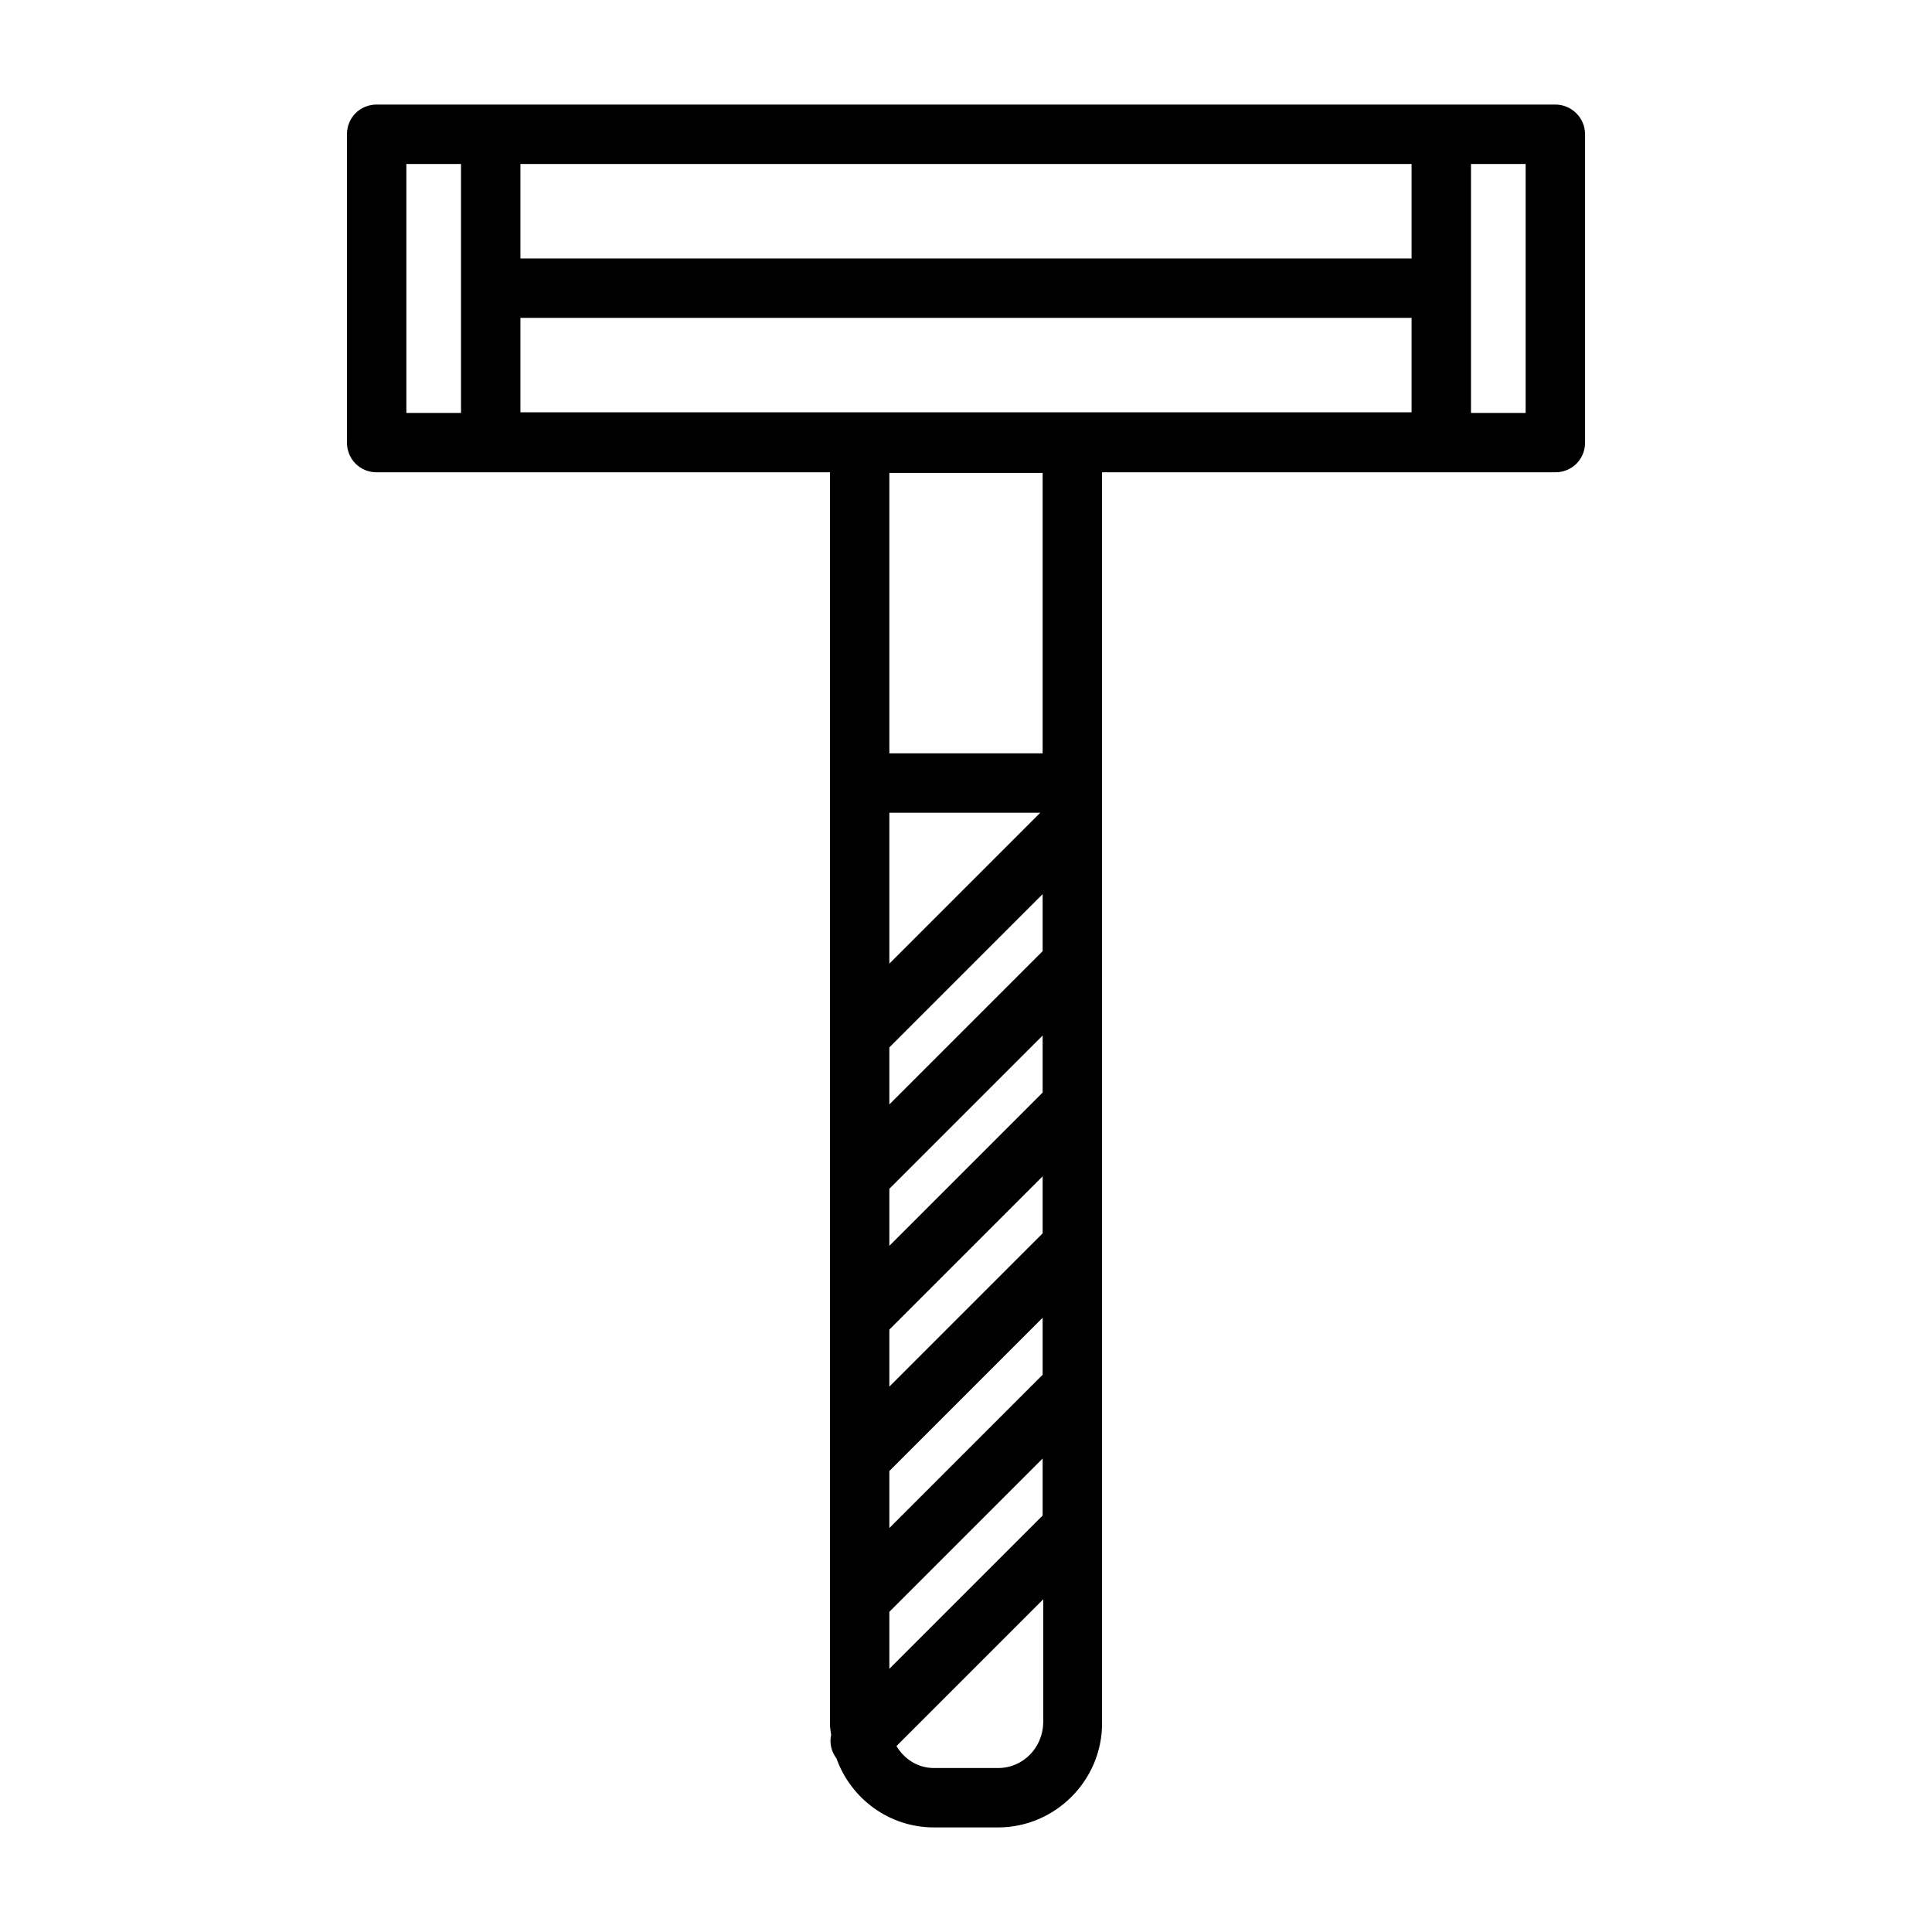
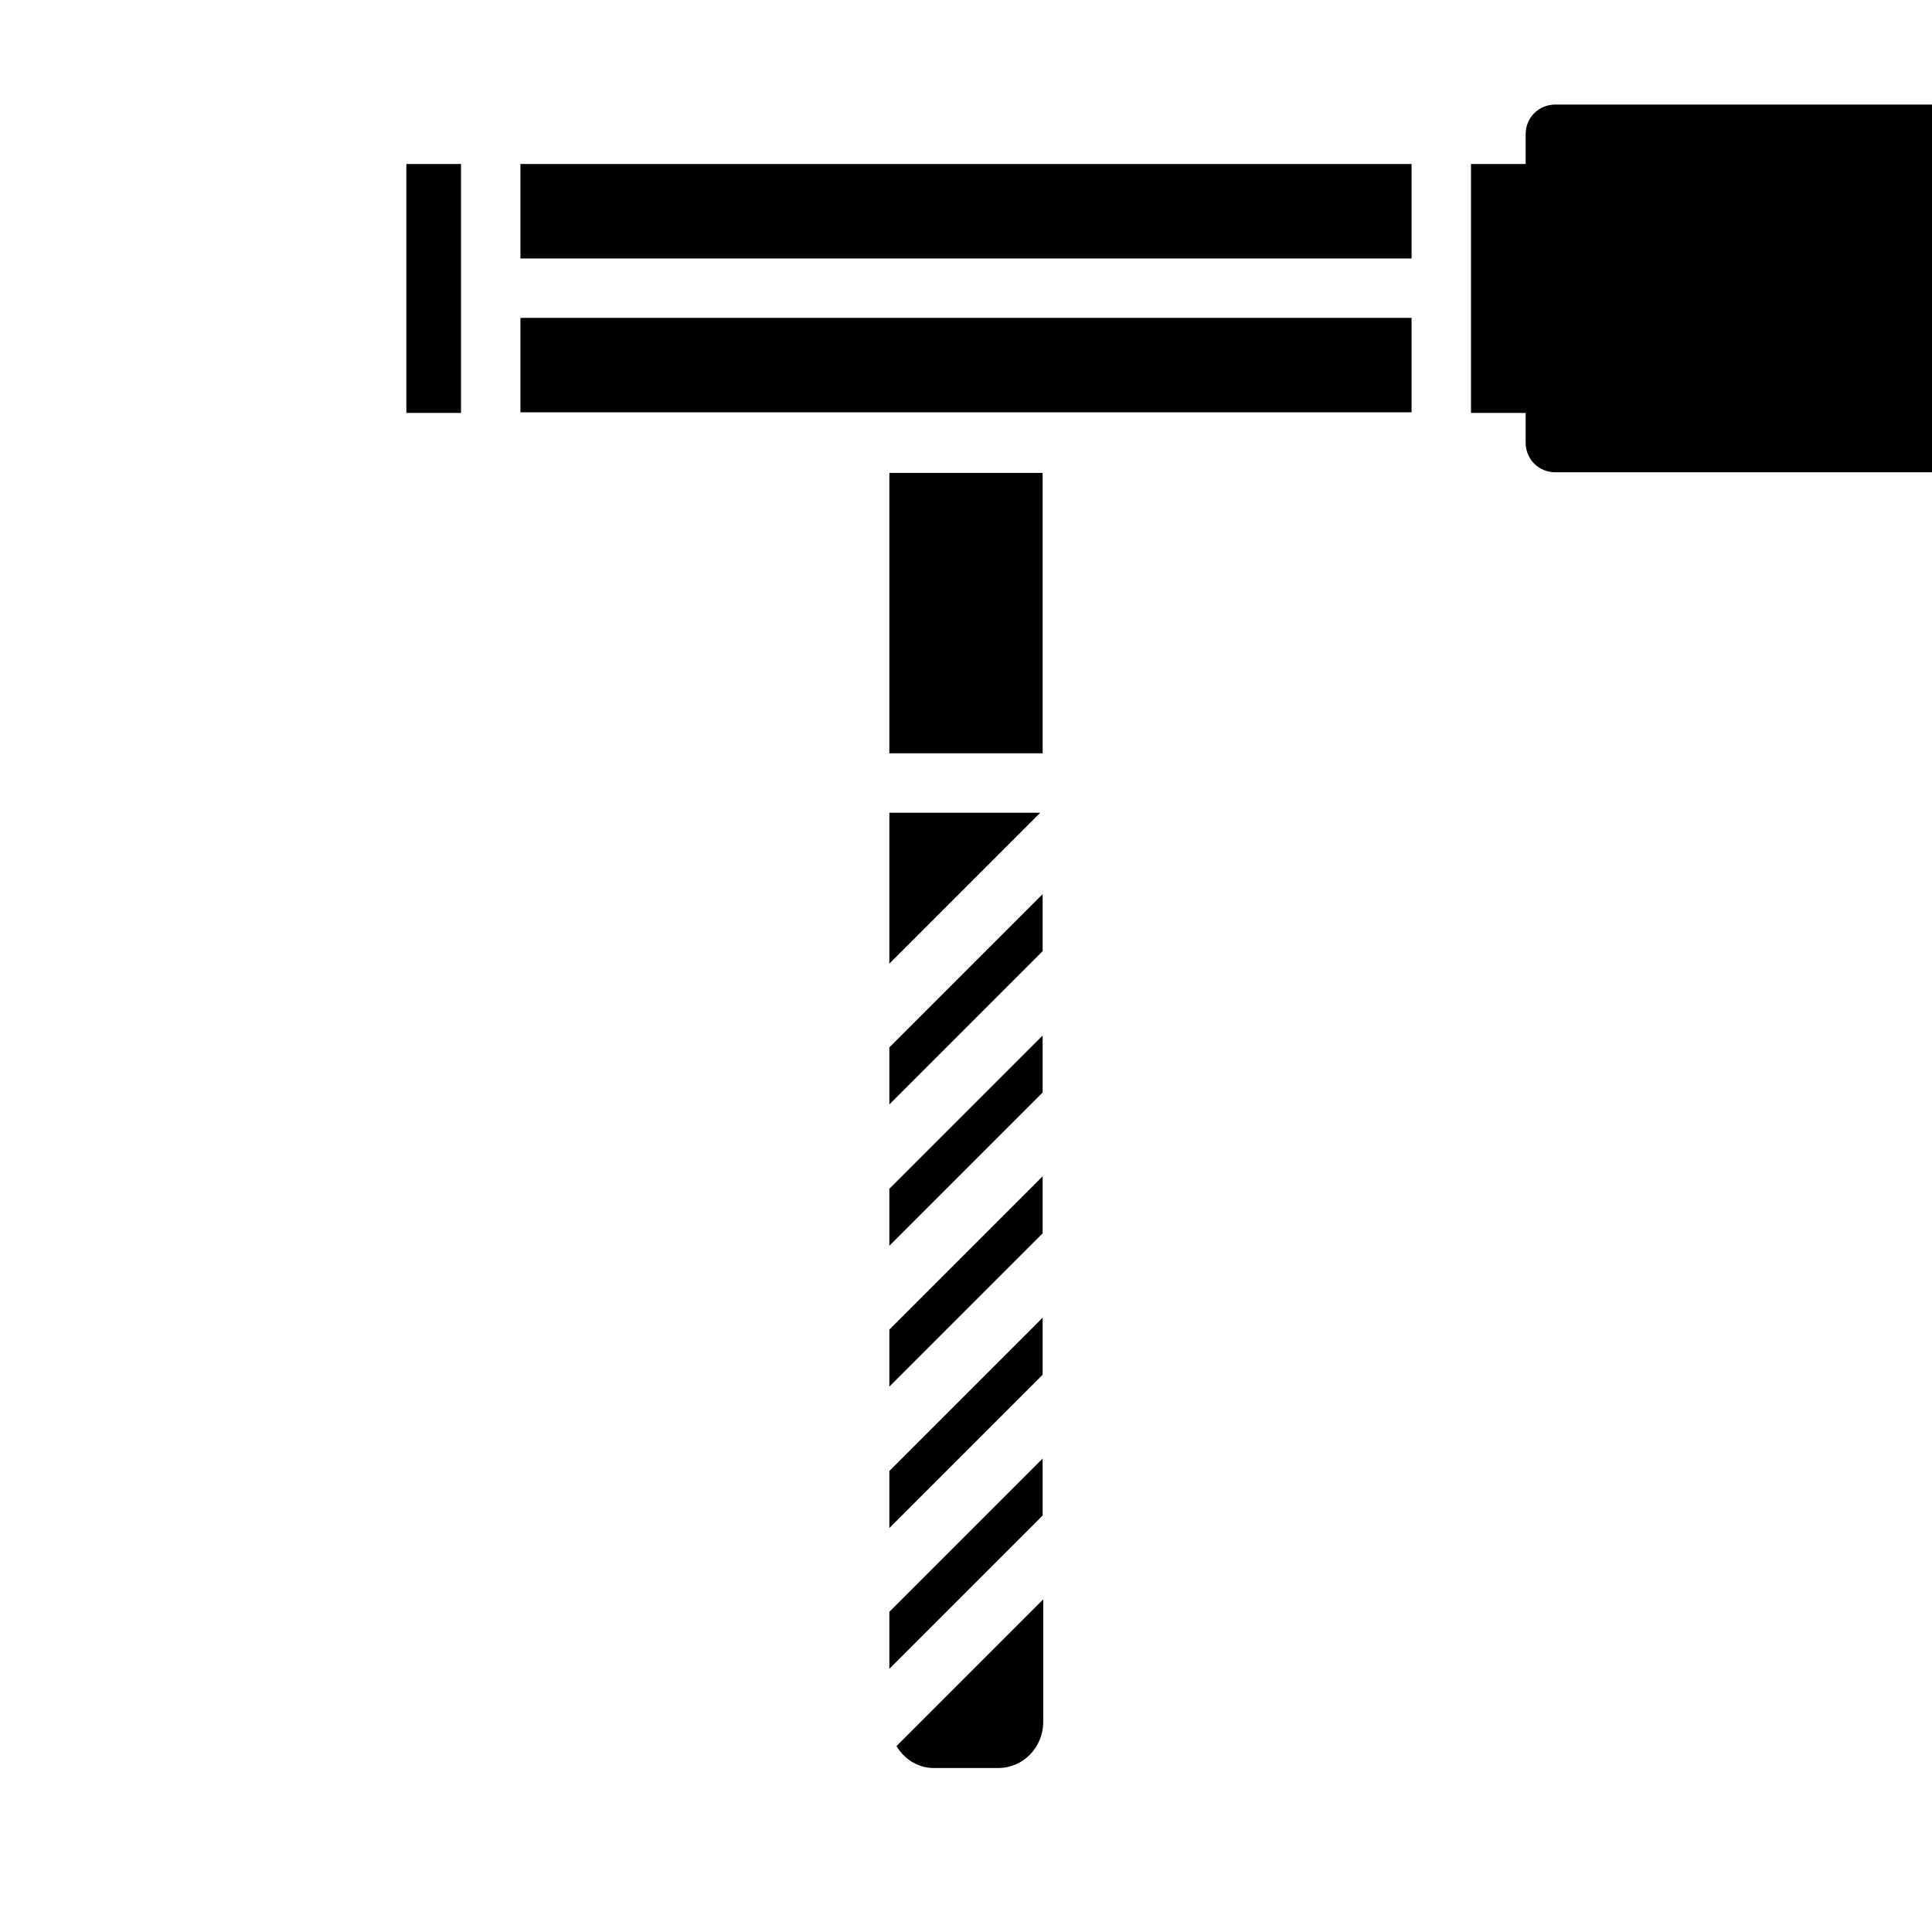
<svg xmlns="http://www.w3.org/2000/svg" fill="#000000" width="800px" height="800px" version="1.1" viewBox="144 144 512 512">
-   <path d="m556.18 171.71h-312.36c-4.41 0-7.871 3.465-7.871 7.871v81.711c0 4.41 3.465 7.871 7.871 7.871h120.13v331.57c0 1.102 0.156 2.047 0.316 2.992-0.473 2.203 0 4.41 1.418 6.297 3.777 10.547 13.855 18.262 25.82 18.262h17.004c15.113 0 27.551-12.438 27.551-27.551l-0.004-331.57h120.13c4.41 0 7.871-3.465 7.871-7.871v-81.711c0-4.41-3.621-7.871-7.871-7.871zm-135.87 171.93h-40.621v-74.312h40.621zm-40.621 15.742h39.988l-39.988 39.988zm0 62.188 40.621-40.621v15.113l-40.621 40.621zm0 37.473 40.621-40.621v15.113l-40.621 40.621zm0 37.312 40.621-40.621v15.113l-40.621 40.621zm0 37.473 40.621-40.621v15.113l-40.621 40.621zm0 37.312 40.621-40.621v15.113l-40.621 40.621zm28.812 41.406h-17.004c-4.25 0-7.871-2.363-9.918-5.824l38.887-38.887v32.746c-0.156 6.613-5.352 11.965-11.965 11.965zm-126.58-359.12v-25.191h236.16v25.031l-236.16 0.004zm236.16-40.934h-236.16v-25.035h236.16zm-266.39 40.934v-65.969h14.484v65.969zm296.62 0h-14.484v-65.969h14.484z" />
+   <path d="m556.18 171.71c-4.41 0-7.871 3.465-7.871 7.871v81.711c0 4.41 3.465 7.871 7.871 7.871h120.13v331.57c0 1.102 0.156 2.047 0.316 2.992-0.473 2.203 0 4.41 1.418 6.297 3.777 10.547 13.855 18.262 25.82 18.262h17.004c15.113 0 27.551-12.438 27.551-27.551l-0.004-331.57h120.13c4.41 0 7.871-3.465 7.871-7.871v-81.711c0-4.41-3.621-7.871-7.871-7.871zm-135.87 171.93h-40.621v-74.312h40.621zm-40.621 15.742h39.988l-39.988 39.988zm0 62.188 40.621-40.621v15.113l-40.621 40.621zm0 37.473 40.621-40.621v15.113l-40.621 40.621zm0 37.312 40.621-40.621v15.113l-40.621 40.621zm0 37.473 40.621-40.621v15.113l-40.621 40.621zm0 37.312 40.621-40.621v15.113l-40.621 40.621zm28.812 41.406h-17.004c-4.25 0-7.871-2.363-9.918-5.824l38.887-38.887v32.746c-0.156 6.613-5.352 11.965-11.965 11.965zm-126.58-359.12v-25.191h236.16v25.031l-236.16 0.004zm236.16-40.934h-236.16v-25.035h236.16zm-266.39 40.934v-65.969h14.484v65.969zm296.62 0h-14.484v-65.969h14.484z" />
</svg>